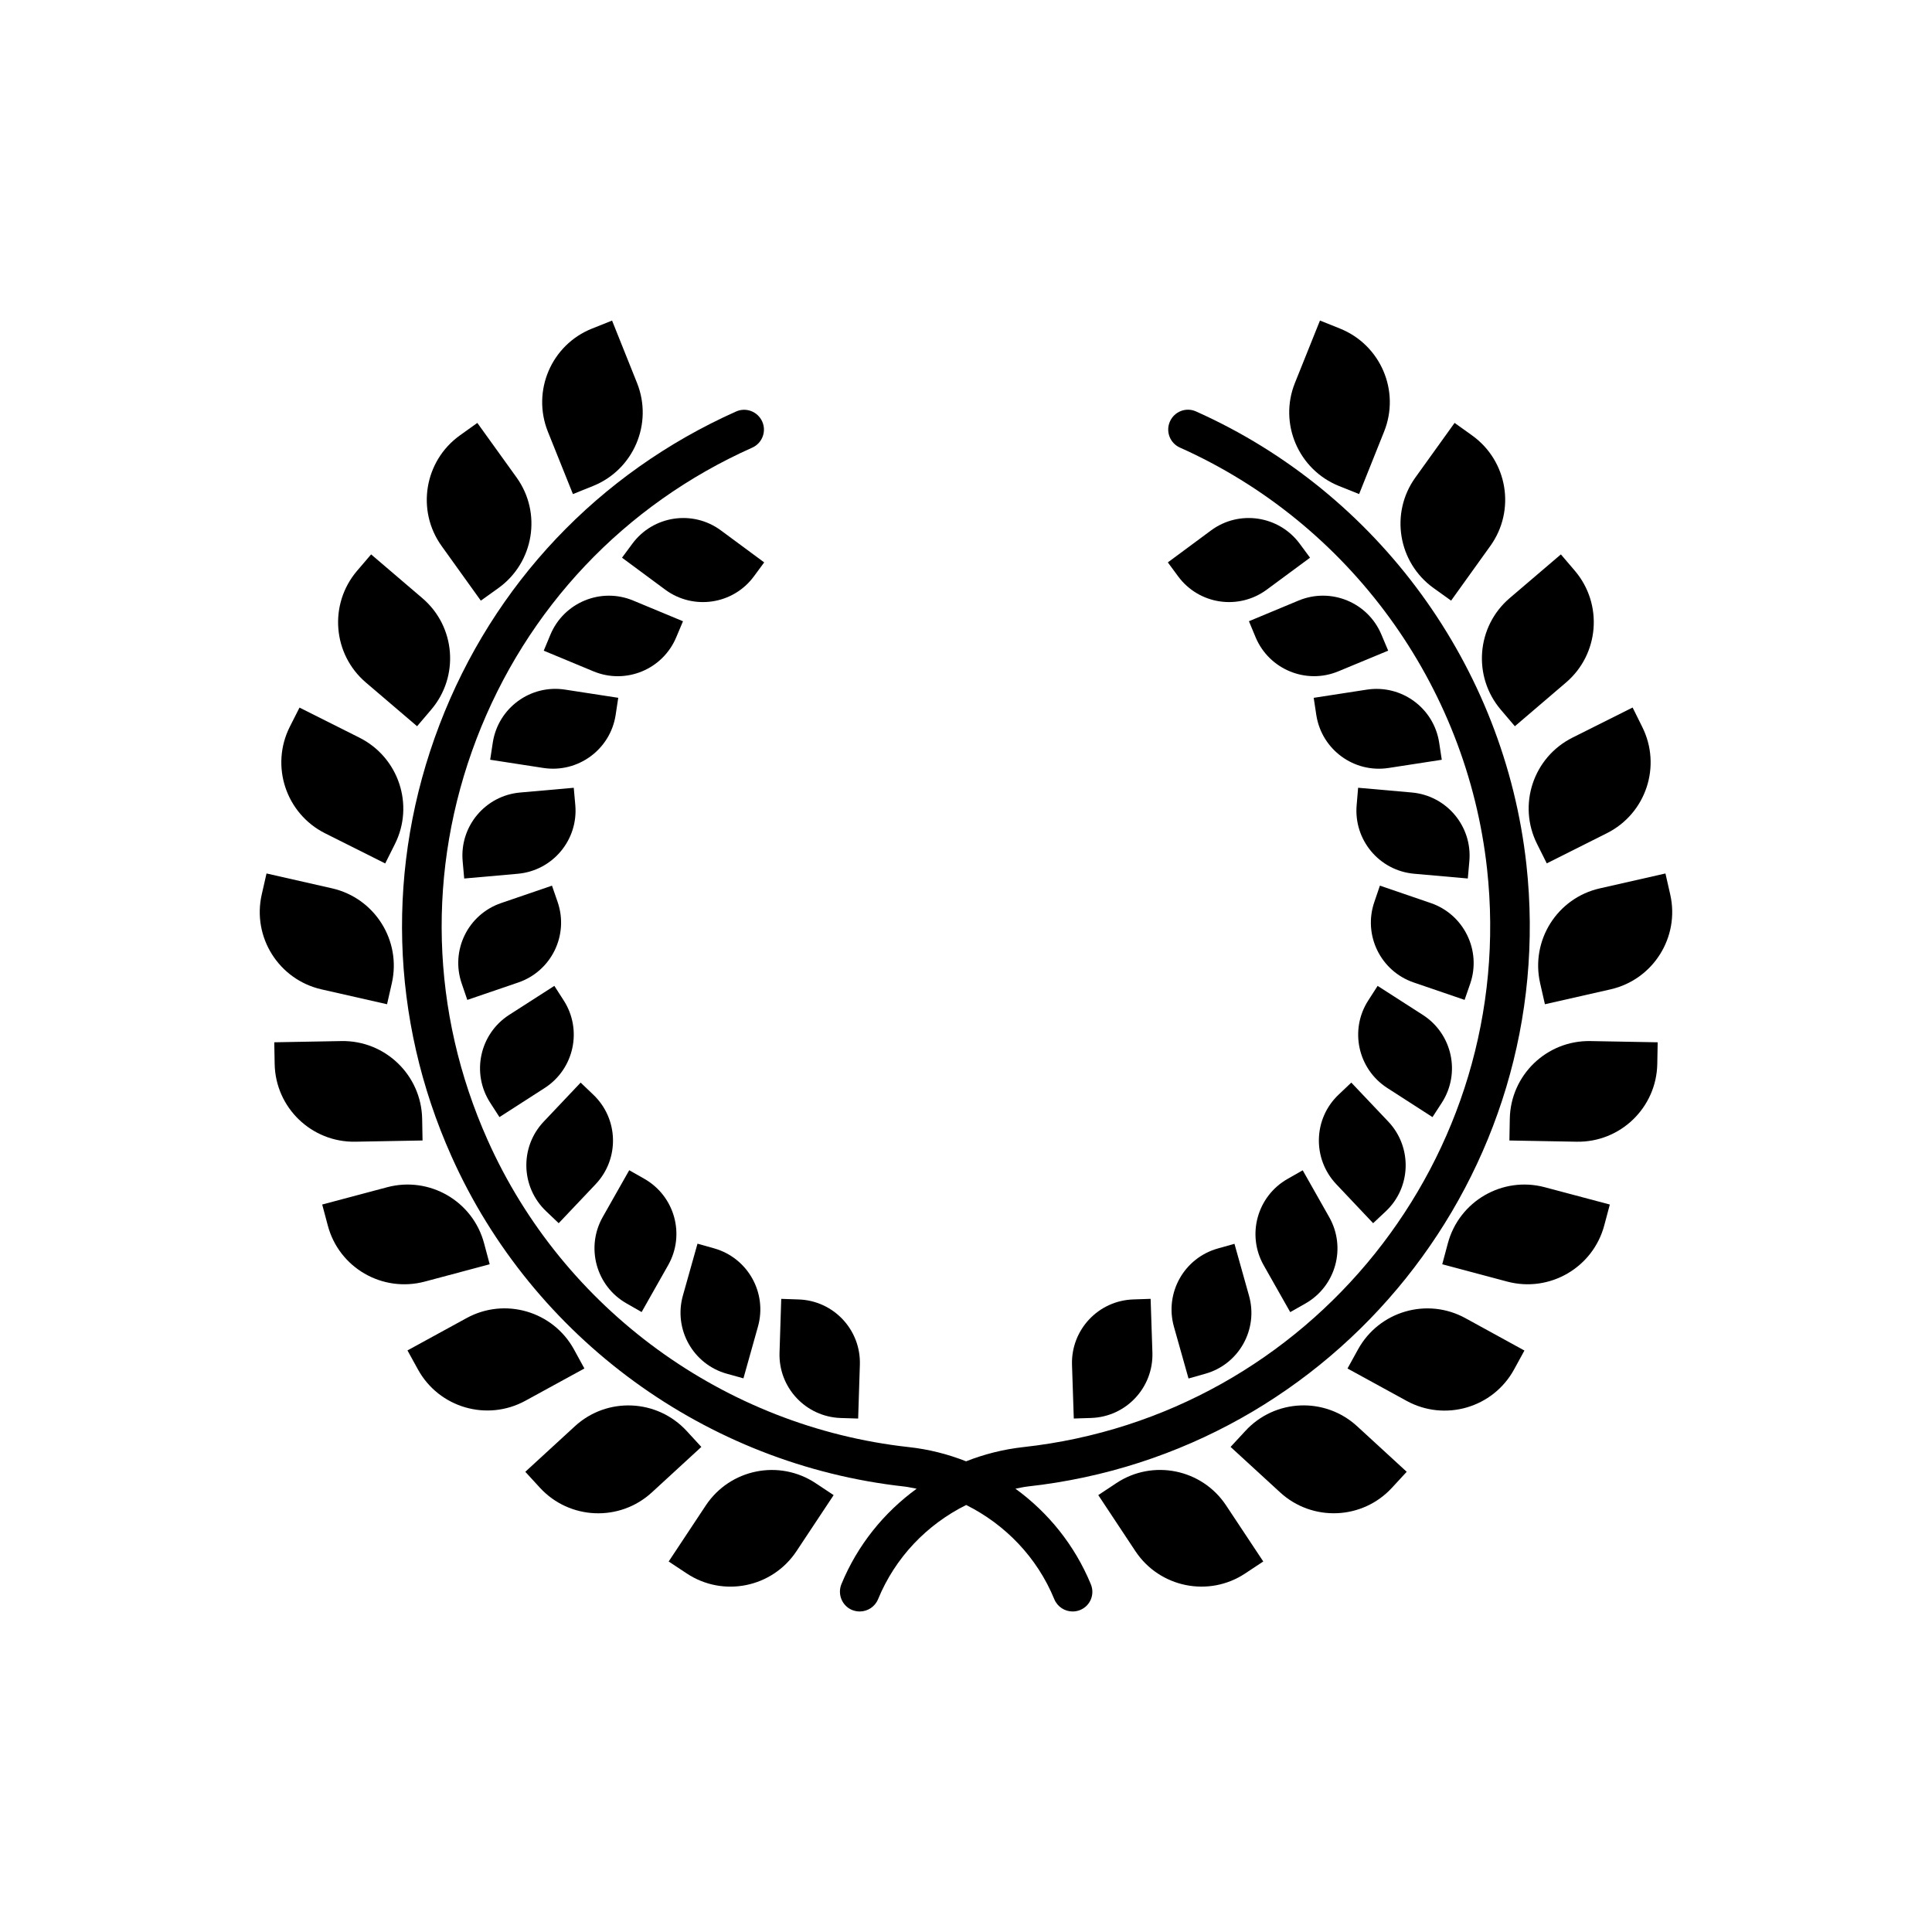
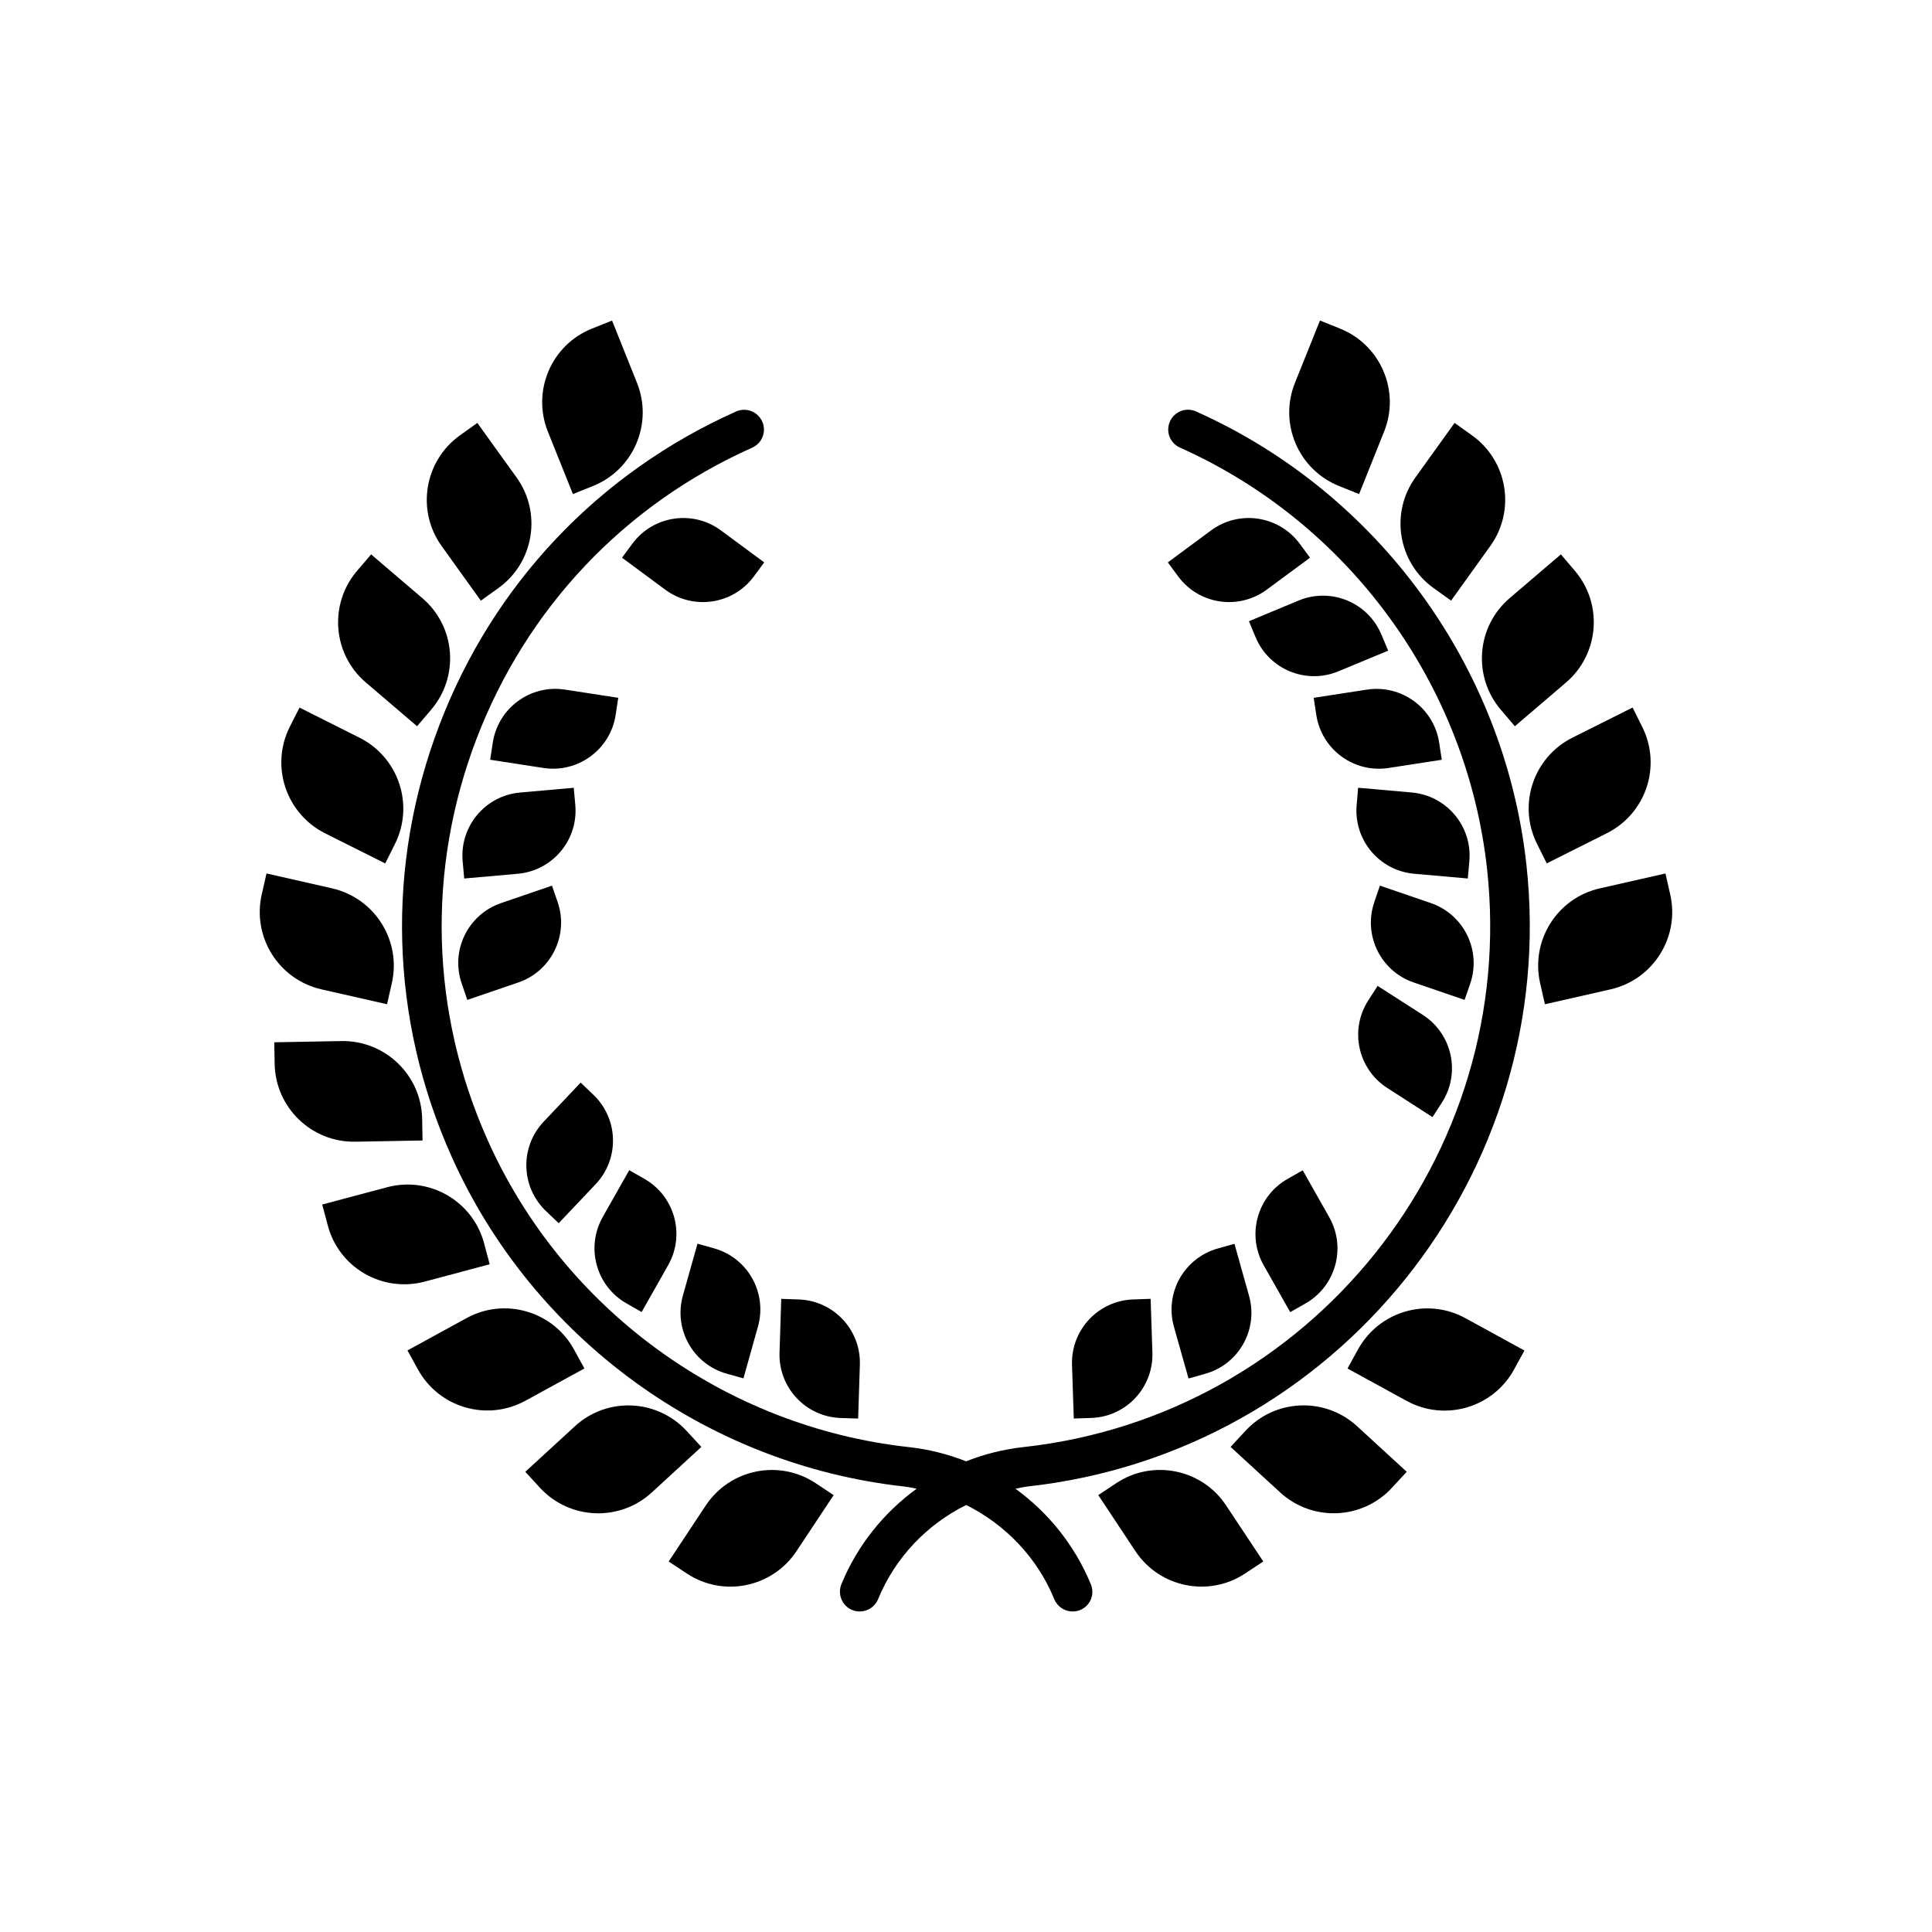
<svg xmlns="http://www.w3.org/2000/svg" fill="#000000" width="800px" height="800px" version="1.1" viewBox="144 144 512 512">
  <g>
    <path d="m301.14 272.8c10.758-4.312 15.984-16.531 11.684-27.301l-6.621-16.543-5.332 2.129c-10.758 4.305-15.984 16.52-11.684 27.301l6.644 16.551z" />
    <path d="m276.09 299.84c9.406-6.769 11.566-19.891 4.816-29.293l-10.41-14.473-4.648 3.328c-9.406 6.769-11.566 19.891-4.816 29.293l10.391 14.484z" />
    <path d="m242.35 290.92-3.727 4.356c-7.527 8.836-6.477 22.082 2.34 29.598l13.57 11.586 3.715-4.367c7.547-8.828 6.496-22.082-2.34-29.59z" />
    <path d="m220.78 336.64c-5.184 10.359-1.008 22.965 9.352 28.184l15.953 7.996 2.562-5.121c5.207-10.359 1.008-22.965-9.352-28.191l-15.922-7.988z" />
    <path d="m213.36 381.06c-2.562 11.293 4.512 22.547 15.828 25.129l17.383 3.945 1.27-5.582c2.562-11.305-4.535-22.547-15.828-25.129l-17.383-3.945z" />
    <path d="m255.98 446.24-0.105-5.742c-0.219-11.586-9.805-20.805-21.379-20.605l-17.812 0.324 0.105 5.742c0.211 11.586 9.781 20.805 21.359 20.605z" />
    <path d="m256.55 483.64 17.223-4.598-1.48-5.531c-2.969-11.199-14.473-17.863-25.684-14.883l-17.223 4.586 1.48 5.543c2.957 11.211 14.453 17.855 25.684 14.883z" />
    <path d="m298.87 506.66-2.75-5.027c-5.574-10.172-18.348-13.887-28.496-8.312l-15.641 8.555 2.769 5.027c5.574 10.16 18.324 13.875 28.496 8.301z" />
    <path d="m325.99 523.24c-7.852-8.535-21.141-9.102-29.66-1.25l-13.121 12.051 3.871 4.219c7.852 8.535 21.141 9.078 29.66 1.25l13.121-12.059z" />
    <path d="m331.05 542.95-9.844 14.863 4.777 3.16c9.656 6.414 22.672 3.769 29.086-5.887l9.855-14.863-4.777-3.168c-9.66-6.406-22.676-3.762-29.098 5.894z" />
    <path d="m335.04 284.56c-7.441-5.5-17.957-3.926-23.469 3.539l-2.731 3.695 11.461 8.48c7.461 5.5 17.98 3.938 23.488-3.527l2.731-3.707z" />
-     <path d="m325 308.64-13.184-5.481c-8.543-3.57-18.391 0.484-21.957 9.047l-1.762 4.231 13.16 5.469c8.566 3.57 18.391-0.484 21.957-9.035z" />
    <path d="m307.15 333.48 0.691-4.555-14.105-2.172c-9.164-1.418-17.727 4.871-19.145 14.043l-0.691 4.543 14.094 2.176c9.152 1.406 17.75-4.871 19.156-14.035z" />
    <path d="m266.61 372.23 0.41 4.586 14.191-1.258c9.246-0.82 16.07-8.973 15.25-18.211l-0.41-4.578-14.211 1.258c-9.234 0.812-16.059 8.965-15.23 18.203z" />
    <path d="m266.36 404.65 1.48 4.336 13.508-4.617c8.773-3 13.445-12.543 10.434-21.316l-1.5-4.344-13.488 4.617c-8.785 3.008-13.457 12.551-10.434 21.324z" />
-     <path d="m276.36 440.04 11.996-7.715c7.789-5.027 10.043-15.418 5.027-23.207l-2.477-3.852-11.996 7.703c-7.789 5.027-10.043 15.418-5.027 23.227z" />
    <path d="m292.06 468.16 9.805-10.348c6.371-6.75 6.066-17.371-0.672-23.742l-3.316-3.168-9.805 10.359c-6.371 6.75-6.066 17.359 0.672 23.742z" />
    <path d="m310.06 489.43 3.977 2.277 7.031-12.426c4.578-8.082 1.742-18.316-6.34-22.902l-3.977-2.258-7.031 12.418c-4.555 8.07-1.723 18.328 6.34 22.891z" />
    <path d="m336.61 508.05 4.41 1.227 3.852-13.73c2.5-8.934-2.688-18.191-11.617-20.719l-4.41-1.238-3.871 13.75c-2.512 8.926 2.695 18.215 11.637 20.711z" />
    <path d="m371.42 519.93 0.453-14.242c0.305-9.277-6.969-17.016-16.238-17.32l-4.598-0.156-0.453 14.254c-0.305 9.27 6.969 17.023 16.238 17.32z" />
    <path d="m504.18 274.93 6.621-16.551c4.324-10.758-0.922-22.977-11.684-27.301l-5.312-2.129-6.641 16.547c-4.305 10.746 0.922 22.965 11.684 27.301z" />
    <path d="m534.13 259.4-4.648-3.328-10.391 14.473c-6.769 9.406-4.609 22.523 4.816 29.293l4.648 3.336 10.391-14.484c6.769-9.406 4.617-22.527-4.816-29.289z" />
    <path d="m557.65 290.92-13.57 11.586c-8.816 7.527-9.855 20.773-2.34 29.59l3.715 4.367 13.551-11.586c8.816-7.535 9.855-20.773 2.363-29.598z" />
    <path d="m551.35 367.68 2.562 5.121 15.934-7.996c10.371-5.207 14.559-17.801 9.352-28.184l-2.539-5.121-15.953 7.988c-10.383 5.219-14.562 17.832-9.355 28.191z" />
    <path d="m585.36 375.48-17.383 3.945c-11.316 2.562-18.391 13.801-15.828 25.129l1.27 5.582 17.383-3.945c11.293-2.562 18.391-13.812 15.828-25.129z" />
-     <path d="m544.11 440.5-0.105 5.742 17.812 0.324c11.586 0.211 21.16-9.016 21.379-20.605l0.105-5.742-17.812-0.324c-11.598-0.219-21.168 9.008-21.379 20.605z" />
-     <path d="m527.69 473.51-1.48 5.531 17.246 4.598c11.188 2.969 22.691-3.695 25.684-14.883l1.48-5.543-17.246-4.586c-11.188-2.981-22.691 3.684-25.684 14.883z" />
    <path d="m503.87 501.64-2.769 5.027 15.641 8.566c10.148 5.574 22.922 1.867 28.496-8.301l2.75-5.027-15.617-8.566c-10.164-5.594-22.918-1.867-28.5 8.301z" />
    <path d="m474.01 523.24-3.894 4.207 13.141 12.059c8.535 7.828 21.812 7.273 29.641-1.25l3.894-4.219-13.121-12.051c-8.543-7.867-21.832-7.289-29.66 1.254z" />
    <path d="m439.83 537.05-4.777 3.168 9.844 14.863c6.414 9.656 19.469 12.301 29.105 5.887l4.777-3.16-9.855-14.863c-6.402-9.66-19.438-12.305-29.094-5.894z" />
    <path d="m464.95 284.56-11.461 8.48 2.731 3.707c5.512 7.461 16.008 9.027 23.469 3.527l11.484-8.48-2.731-3.695c-5.523-7.465-16.043-9.039-23.492-3.539z" />
    <path d="m488.14 303.15-13.16 5.481 1.762 4.231c3.57 8.555 13.402 12.605 21.957 9.035l13.184-5.469-1.785-4.231c-3.566-8.566-13.383-12.605-21.957-9.047z" />
    <path d="m506.23 326.76-14.086 2.172 0.691 4.555c1.418 9.164 9.98 15.449 19.164 14.031l14.086-2.172-0.691-4.543c-1.406-9.172-9.98-15.449-19.164-14.043z" />
    <path d="m518.14 354.02-14.223-1.258-0.387 4.578c-0.82 9.238 5.984 17.391 15.23 18.211l14.223 1.258 0.41-4.586c0.816-9.23-6.004-17.383-15.254-18.203z" />
    <path d="m533.63 404.65c2.992-8.773-1.68-18.316-10.453-21.328l-13.488-4.617-1.48 4.344c-3.012 8.773 1.66 18.316 10.434 21.316l13.488 4.617z" />
    <path d="m526.12 436.2c5.008-7.809 2.769-18.191-5.039-23.227l-11.996-7.703-2.477 3.852c-5.027 7.789-2.769 18.18 5.039 23.207l11.977 7.715z" />
-     <path d="m511.26 465c6.75-6.352 7.031-16.992 0.672-23.742l-9.824-10.359-3.336 3.168c-6.75 6.352-7.031 16.992-0.66 23.742l9.781 10.348z" />
    <path d="m489.23 454.14-4 2.277c-8.062 4.578-10.906 14.82-6.34 22.891l7.031 12.418 4-2.266c8.082-4.586 10.906-14.82 6.34-22.891z" />
    <path d="m466.74 474.86c-8.941 2.508-14.148 11.777-11.641 20.719l3.871 13.738 4.41-1.25c8.941-2.488 14.148-11.766 11.617-20.707l-3.852-13.738z" />
    <path d="m449.4 502.46-0.473-14.254-4.578 0.156c-9.289 0.305-16.543 8.062-16.258 17.32l0.473 14.242 4.578-0.148c9.289-0.293 16.543-8.047 16.258-17.316z" />
    <path d="m413.1 538.52c1.09-0.199 2.129-0.461 3.242-0.586 81.879-9.004 141.16-82.949 132.17-164.84-5.785-52.5-39.316-98.504-87.535-120.05-2.664-1.207-5.742 0-6.926 2.644-1.188 2.644 0 5.75 2.644 6.926 44.828 20.027 76.012 62.797 81.387 111.62 8.367 76.137-46.762 144.89-122.88 153.26-5.289 0.586-10.379 1.879-15.176 3.769-4.816-1.898-9.898-3.191-15.188-3.769-48.805-5.375-91.598-36.535-111.62-81.387-15.145-33.883-16.195-71.605-2.949-106.27 13.266-34.656 39.191-62.086 73.082-77.207 2.644-1.176 3.832-4.281 2.644-6.926-1.199-2.644-4.297-3.84-6.941-2.644-36.434 16.281-64.352 45.762-78.594 83.043s-13.121 77.879 3.18 114.31c21.547 48.219 67.551 81.754 120.05 87.535 1.09 0.125 2.129 0.387 3.234 0.578-8.711 6.34-15.703 14.988-19.941 25.297-1.09 2.688 0.188 5.762 2.867 6.856 0.66 0.25 1.332 0.379 1.984 0.379 2.066 0 4.019-1.219 4.859-3.242 4.555-11.094 12.953-19.805 23.355-24.98 10.359 5.176 18.809 13.887 23.355 24.98 0.84 2.016 2.793 3.242 4.859 3.242 0.66 0 1.332-0.125 1.984-0.387 2.688-1.09 3.957-4.156 2.832-6.844-4.277-10.344-11.27-18.98-19.98-25.309z" />
  </g>
</svg>